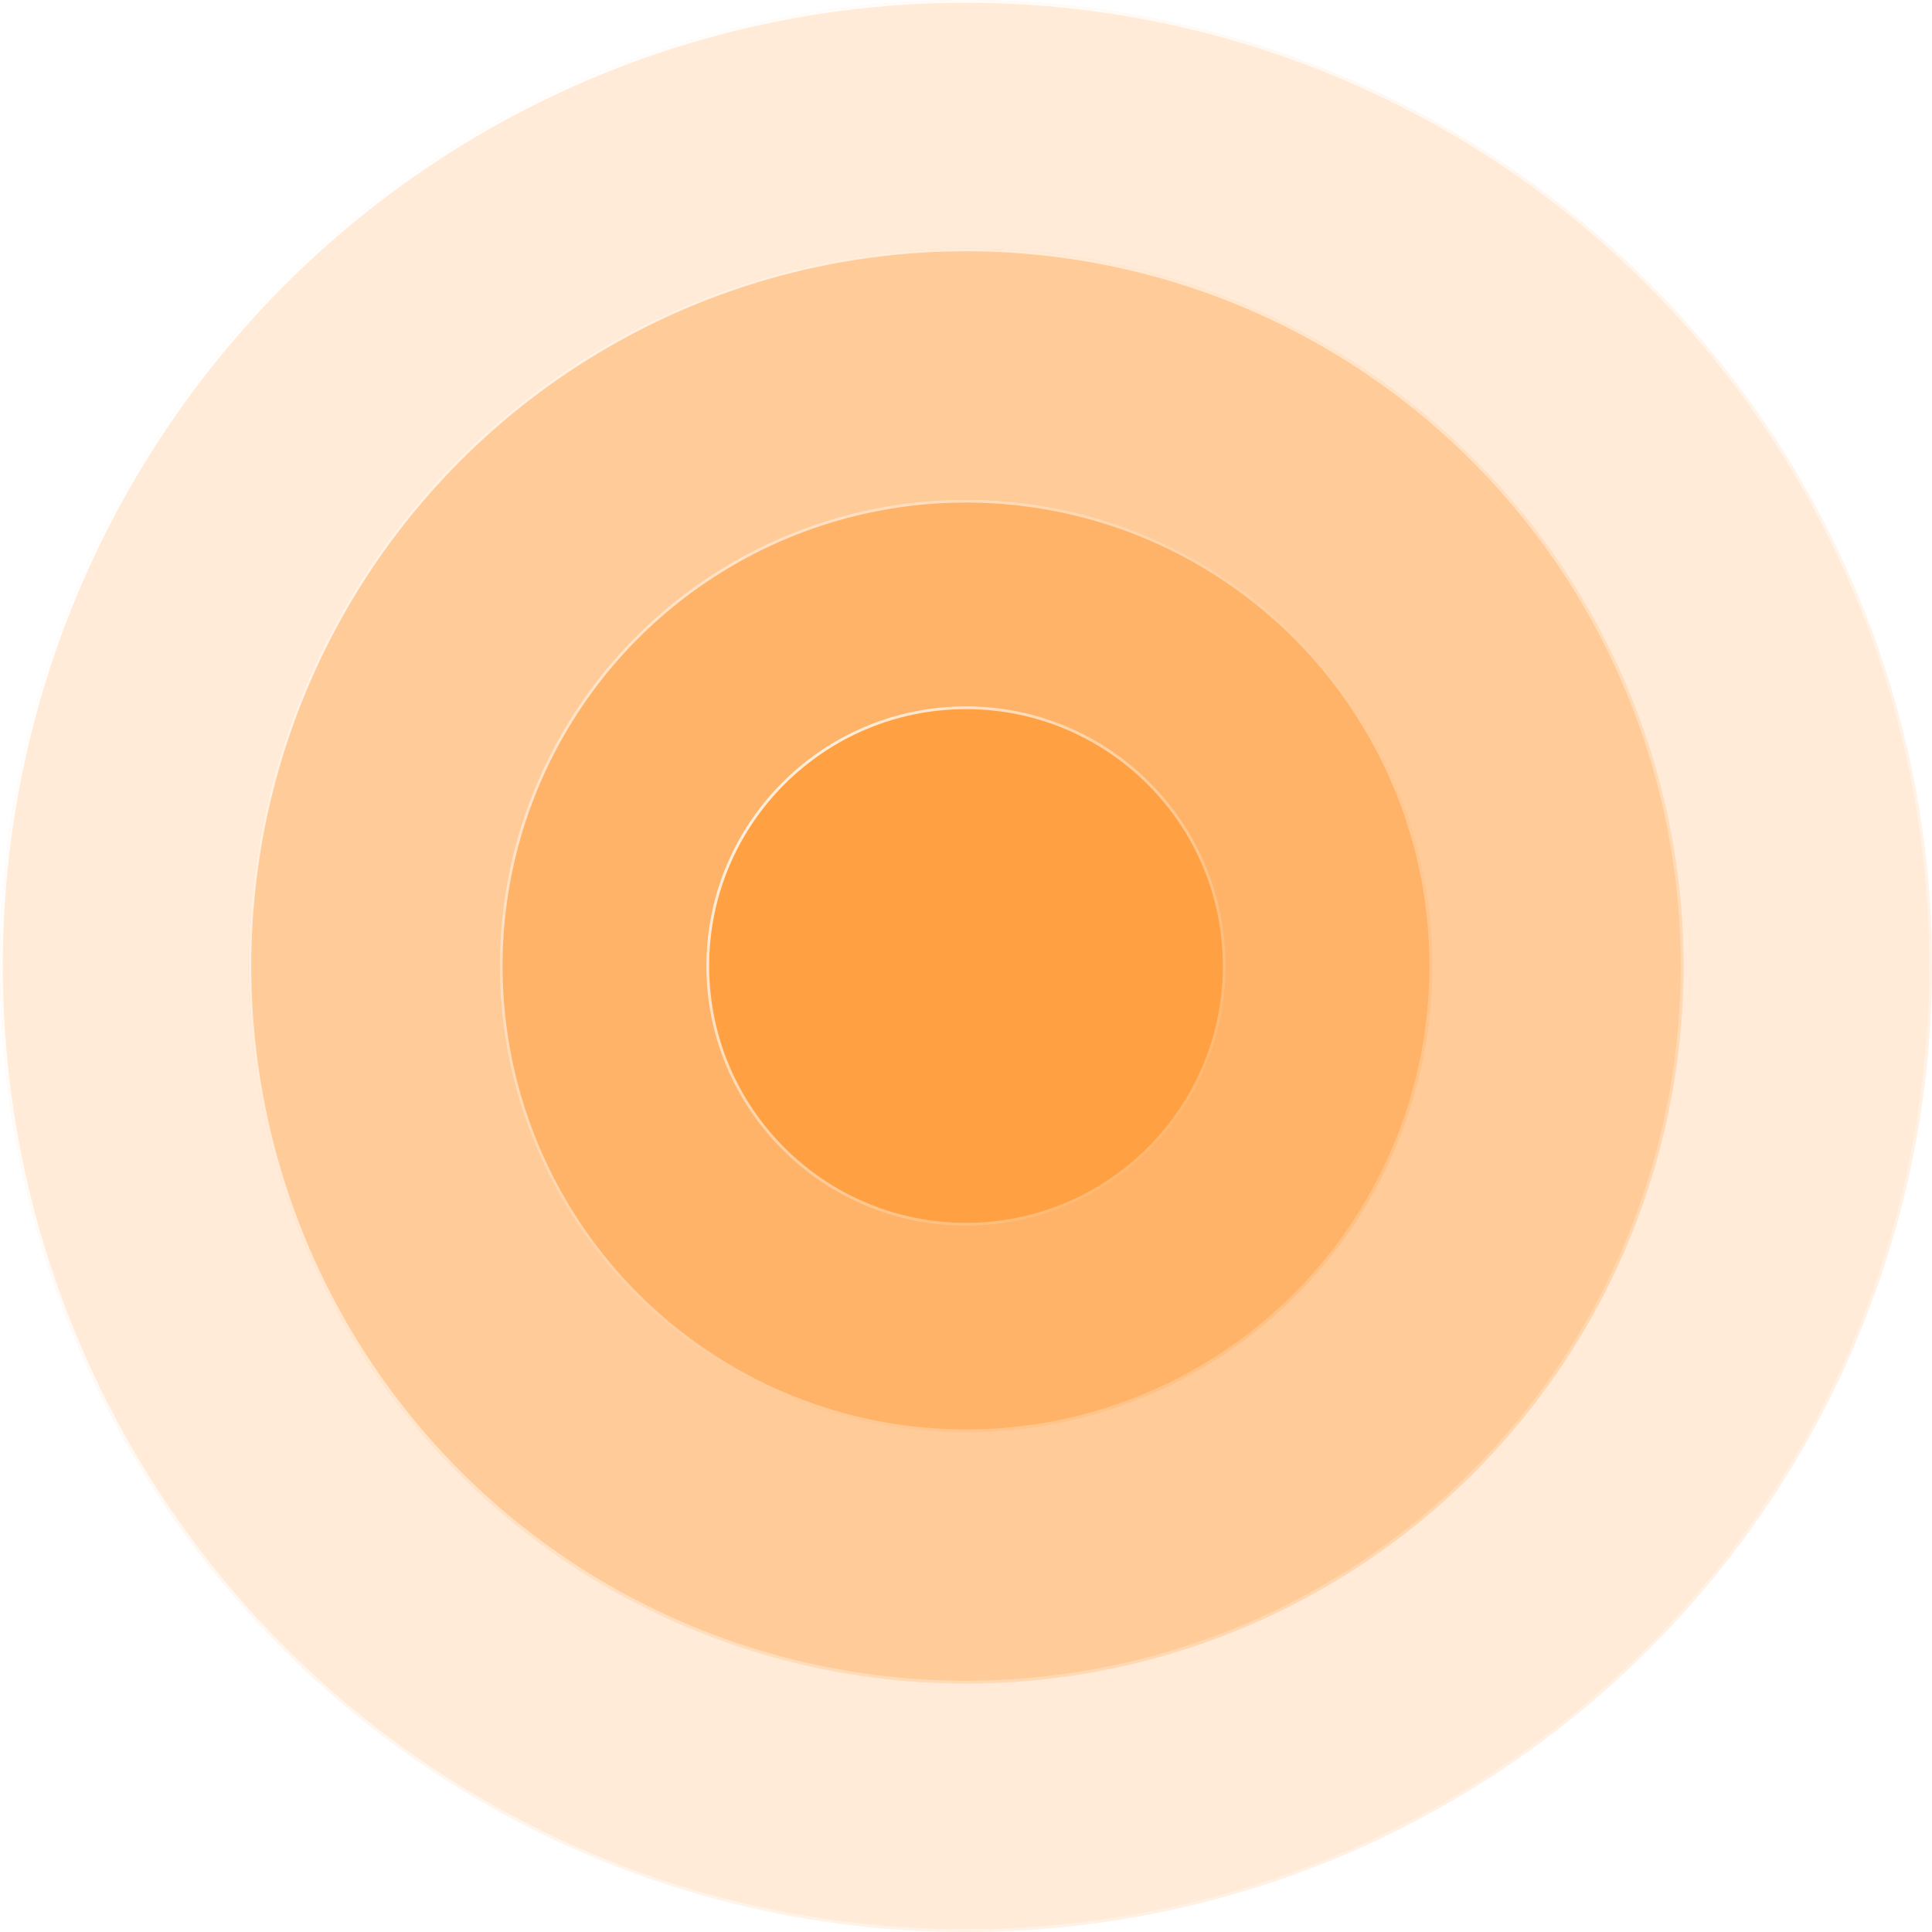
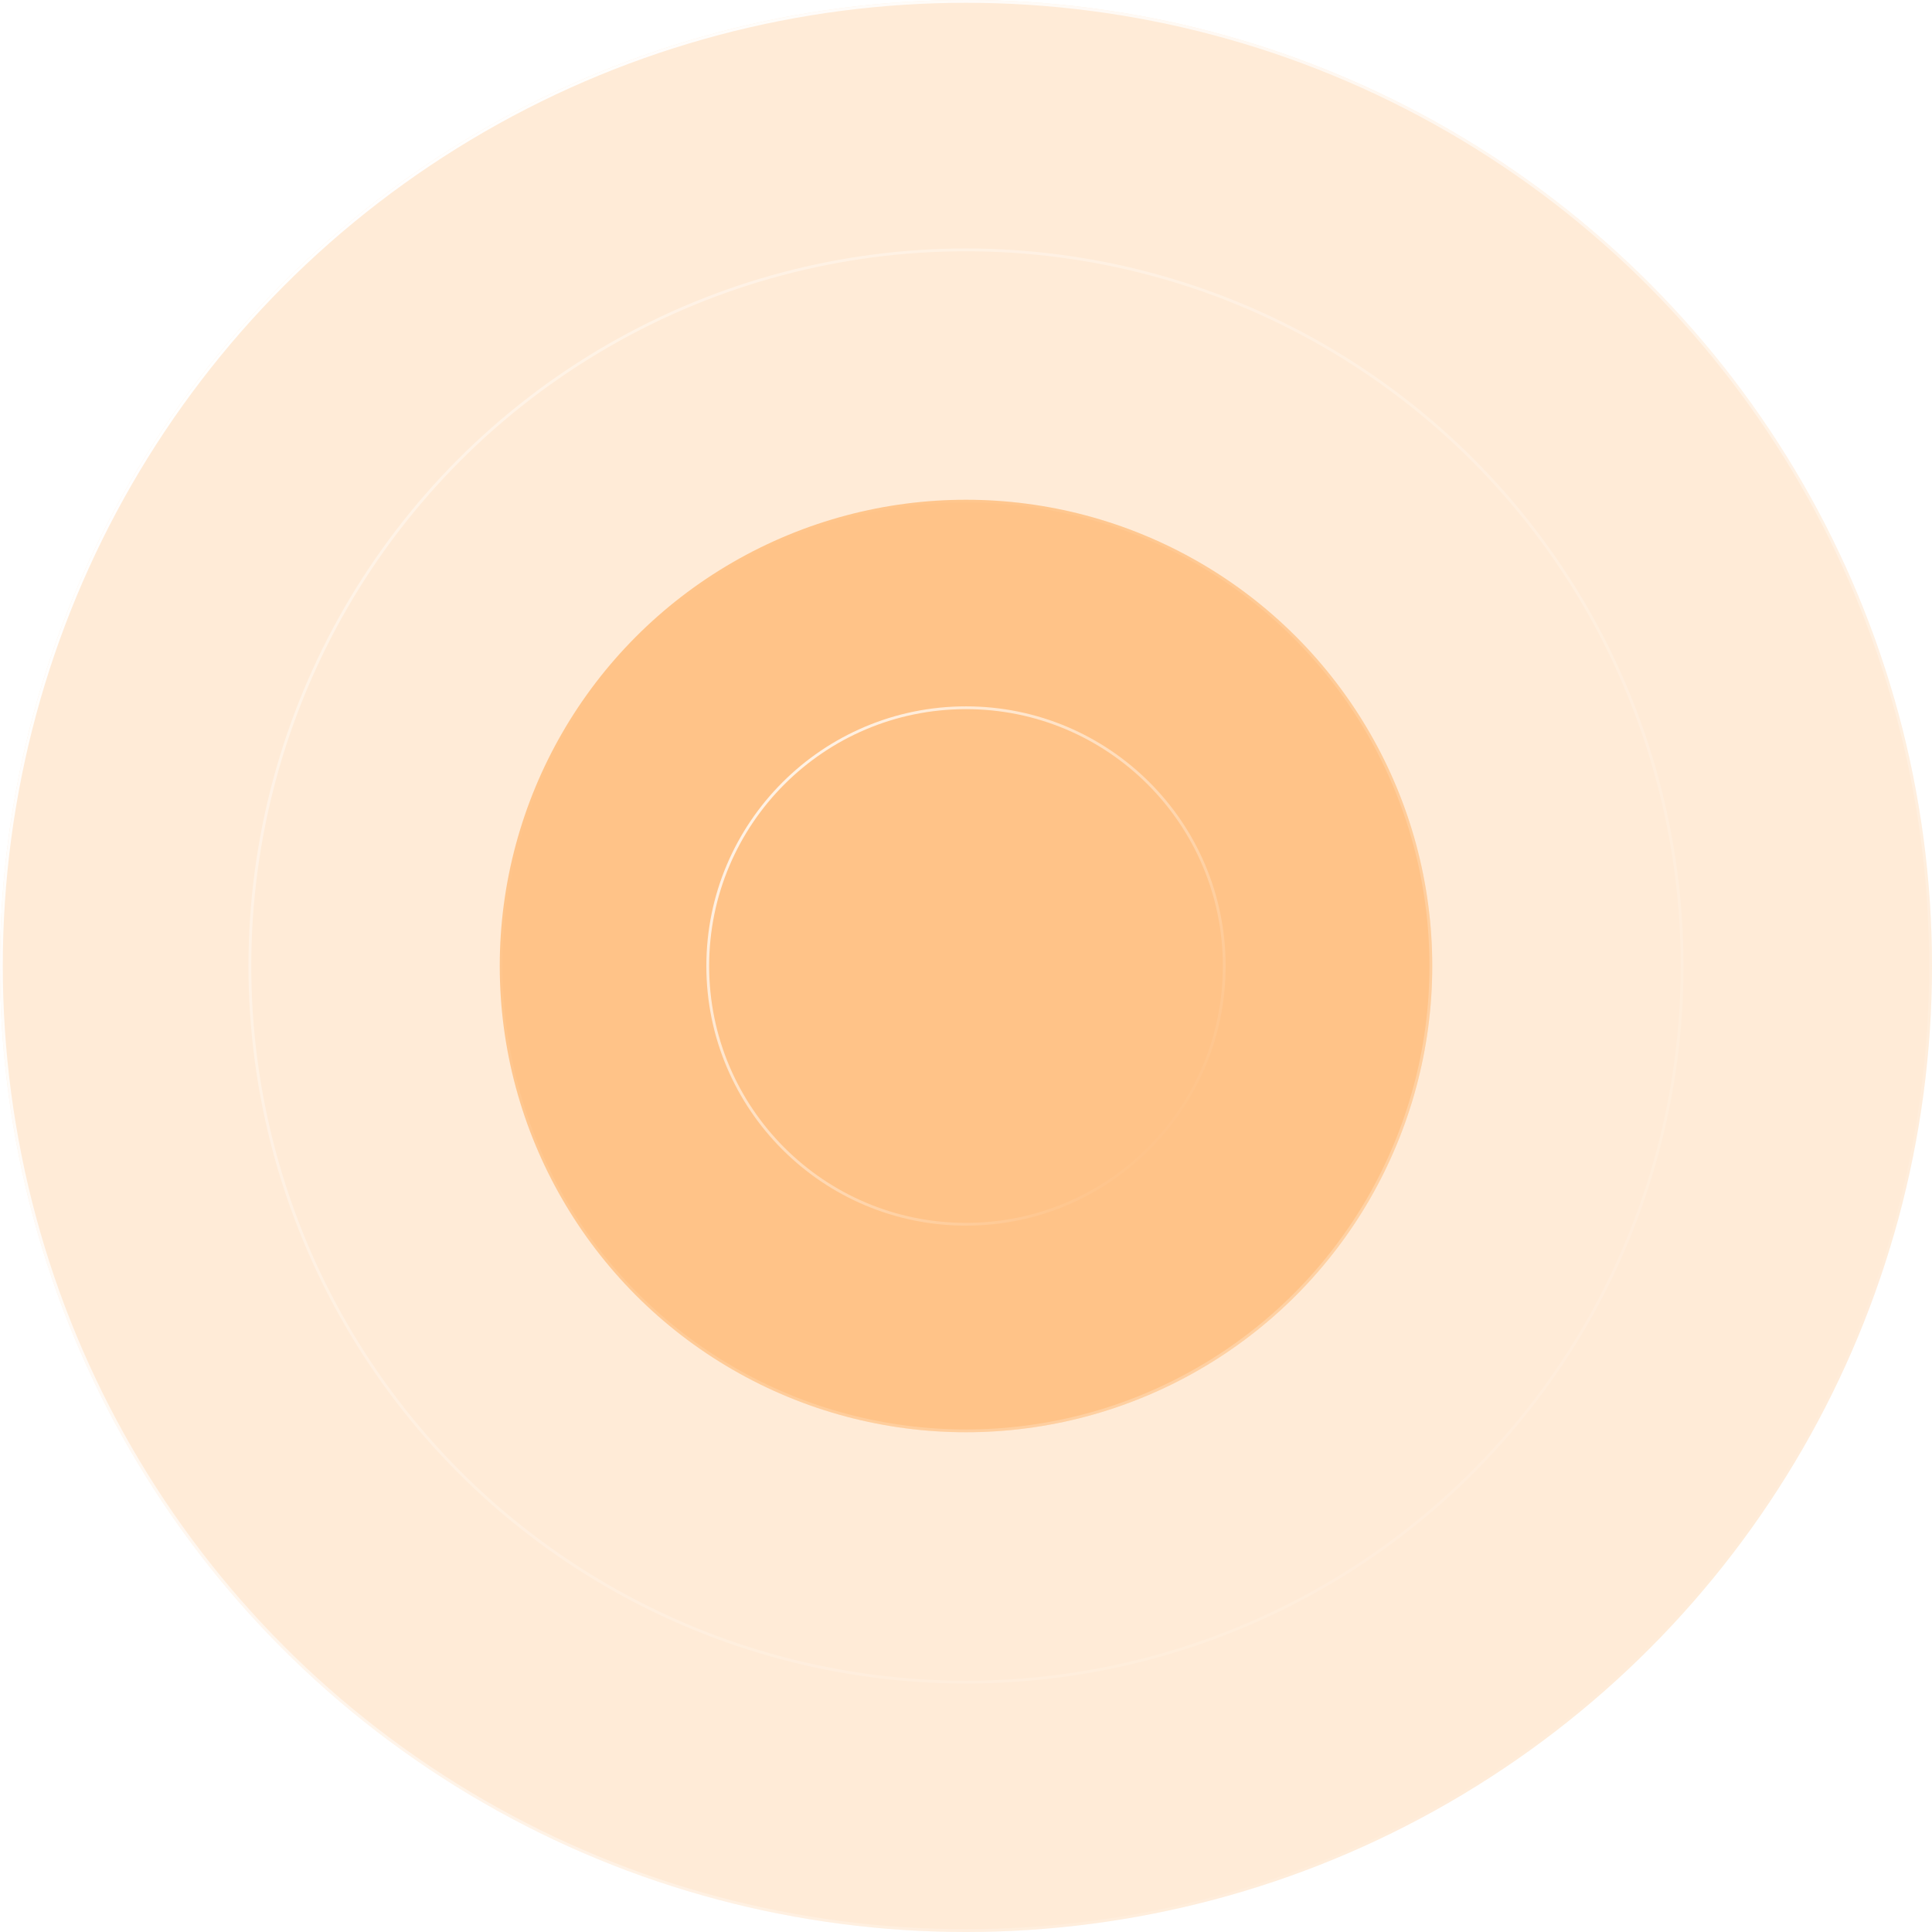
<svg xmlns="http://www.w3.org/2000/svg" width="692" height="692" viewBox="0 0 692 692" fill="none">
  <g opacity="0.2" filter="url(#filter0_b)">
    <circle cx="346" cy="346" r="346" fill="#FF9C39" />
    <circle cx="346" cy="346" r="345.5" stroke="url(#paint0_linear)" />
-     <circle cx="346" cy="346" r="345.5" stroke="url(#paint1_linear)" stroke-opacity="0.4" />
  </g>
  <g opacity="0.4" filter="url(#filter1_b)">
-     <circle cx="346" cy="346" r="257" fill="#FF9C39" />
    <circle cx="346" cy="346" r="256.5" stroke="url(#paint2_linear)" />
    <circle cx="346" cy="346" r="256.5" stroke="url(#paint3_linear)" stroke-opacity="0.4" />
  </g>
  <g opacity="0.5" filter="url(#filter2_b)">
    <circle cx="346" cy="346" r="167" fill="#FF9C39" />
-     <circle cx="346" cy="346" r="166.5" stroke="url(#paint4_linear)" />
    <circle cx="346" cy="346" r="166.5" stroke="url(#paint5_linear)" stroke-opacity="0.4" />
  </g>
  <g opacity="0.8" filter="url(#filter3_b)">
-     <circle cx="346" cy="346" r="93" fill="#FF9C39" />
    <circle cx="346" cy="346" r="92.5" stroke="url(#paint6_linear)" />
-     <circle cx="346" cy="346" r="92.5" stroke="url(#paint7_linear)" stroke-opacity="0.4" />
  </g>
  <defs>
    <filter id="filter0_b" x="-50" y="-50" width="792" height="792" filterUnits="userSpaceOnUse" color-interpolation-filters="sRGB">
      <feFlood flood-opacity="0" result="BackgroundImageFix" />
      <feGaussianBlur in="BackgroundImage" stdDeviation="25" />
      <feComposite in2="SourceAlpha" operator="in" result="effect1_backgroundBlur" />
      <feBlend mode="normal" in="SourceGraphic" in2="effect1_backgroundBlur" result="shape" />
    </filter>
    <filter id="filter1_b" x="39" y="39" width="614" height="614" filterUnits="userSpaceOnUse" color-interpolation-filters="sRGB">
      <feFlood flood-opacity="0" result="BackgroundImageFix" />
      <feGaussianBlur in="BackgroundImage" stdDeviation="25" />
      <feComposite in2="SourceAlpha" operator="in" result="effect1_backgroundBlur" />
      <feBlend mode="normal" in="SourceGraphic" in2="effect1_backgroundBlur" result="shape" />
    </filter>
    <filter id="filter2_b" x="129" y="129" width="434" height="434" filterUnits="userSpaceOnUse" color-interpolation-filters="sRGB">
      <feFlood flood-opacity="0" result="BackgroundImageFix" />
      <feGaussianBlur in="BackgroundImage" stdDeviation="25" />
      <feComposite in2="SourceAlpha" operator="in" result="effect1_backgroundBlur" />
      <feBlend mode="normal" in="SourceGraphic" in2="effect1_backgroundBlur" result="shape" />
    </filter>
    <filter id="filter3_b" x="203" y="203" width="286" height="286" filterUnits="userSpaceOnUse" color-interpolation-filters="sRGB">
      <feFlood flood-opacity="0" result="BackgroundImageFix" />
      <feGaussianBlur in="BackgroundImage" stdDeviation="25" />
      <feComposite in2="SourceAlpha" operator="in" result="effect1_backgroundBlur" />
      <feBlend mode="normal" in="SourceGraphic" in2="effect1_backgroundBlur" result="shape" />
    </filter>
    <linearGradient id="paint0_linear" x1="89" y1="92.5" x2="638" y2="566.5" gradientUnits="userSpaceOnUse">
      <stop stop-color="white" />
      <stop offset="1" stop-color="white" stop-opacity="0" />
    </linearGradient>
    <linearGradient id="paint1_linear" x1="712.462" y1="604.57" x2="119.054" y2="65.108" gradientUnits="userSpaceOnUse">
      <stop stop-color="white" stop-opacity="0.78" />
      <stop offset="1" stop-color="white" stop-opacity="0" />
    </linearGradient>
    <linearGradient id="paint2_linear" x1="155.107" y1="157.707" x2="562.89" y2="509.782" gradientUnits="userSpaceOnUse">
      <stop stop-color="white" />
      <stop offset="1" stop-color="white" stop-opacity="0" />
    </linearGradient>
    <linearGradient id="paint3_linear" x1="618.199" y1="538.059" x2="177.43" y2="137.36" gradientUnits="userSpaceOnUse">
      <stop stop-color="white" stop-opacity="0.78" />
      <stop offset="1" stop-color="white" stop-opacity="0" />
    </linearGradient>
    <linearGradient id="paint4_linear" x1="221.957" y1="223.646" x2="486.936" y2="452.426" gradientUnits="userSpaceOnUse">
      <stop stop-color="white" />
      <stop offset="1" stop-color="white" stop-opacity="0" />
    </linearGradient>
    <linearGradient id="paint5_linear" x1="522.876" y1="470.801" x2="236.462" y2="210.425" gradientUnits="userSpaceOnUse">
      <stop stop-color="white" stop-opacity="0.78" />
      <stop offset="1" stop-color="white" stop-opacity="0" />
    </linearGradient>
    <linearGradient id="paint6_linear" x1="276.922" y1="277.863" x2="424.486" y2="405.267" gradientUnits="userSpaceOnUse">
      <stop stop-color="white" />
      <stop offset="1" stop-color="white" stop-opacity="0" />
    </linearGradient>
    <linearGradient id="paint7_linear" x1="444.5" y1="415.5" x2="285" y2="270.5" gradientUnits="userSpaceOnUse">
      <stop stop-color="white" stop-opacity="0.78" />
      <stop offset="1" stop-color="white" stop-opacity="0" />
    </linearGradient>
  </defs>
</svg>